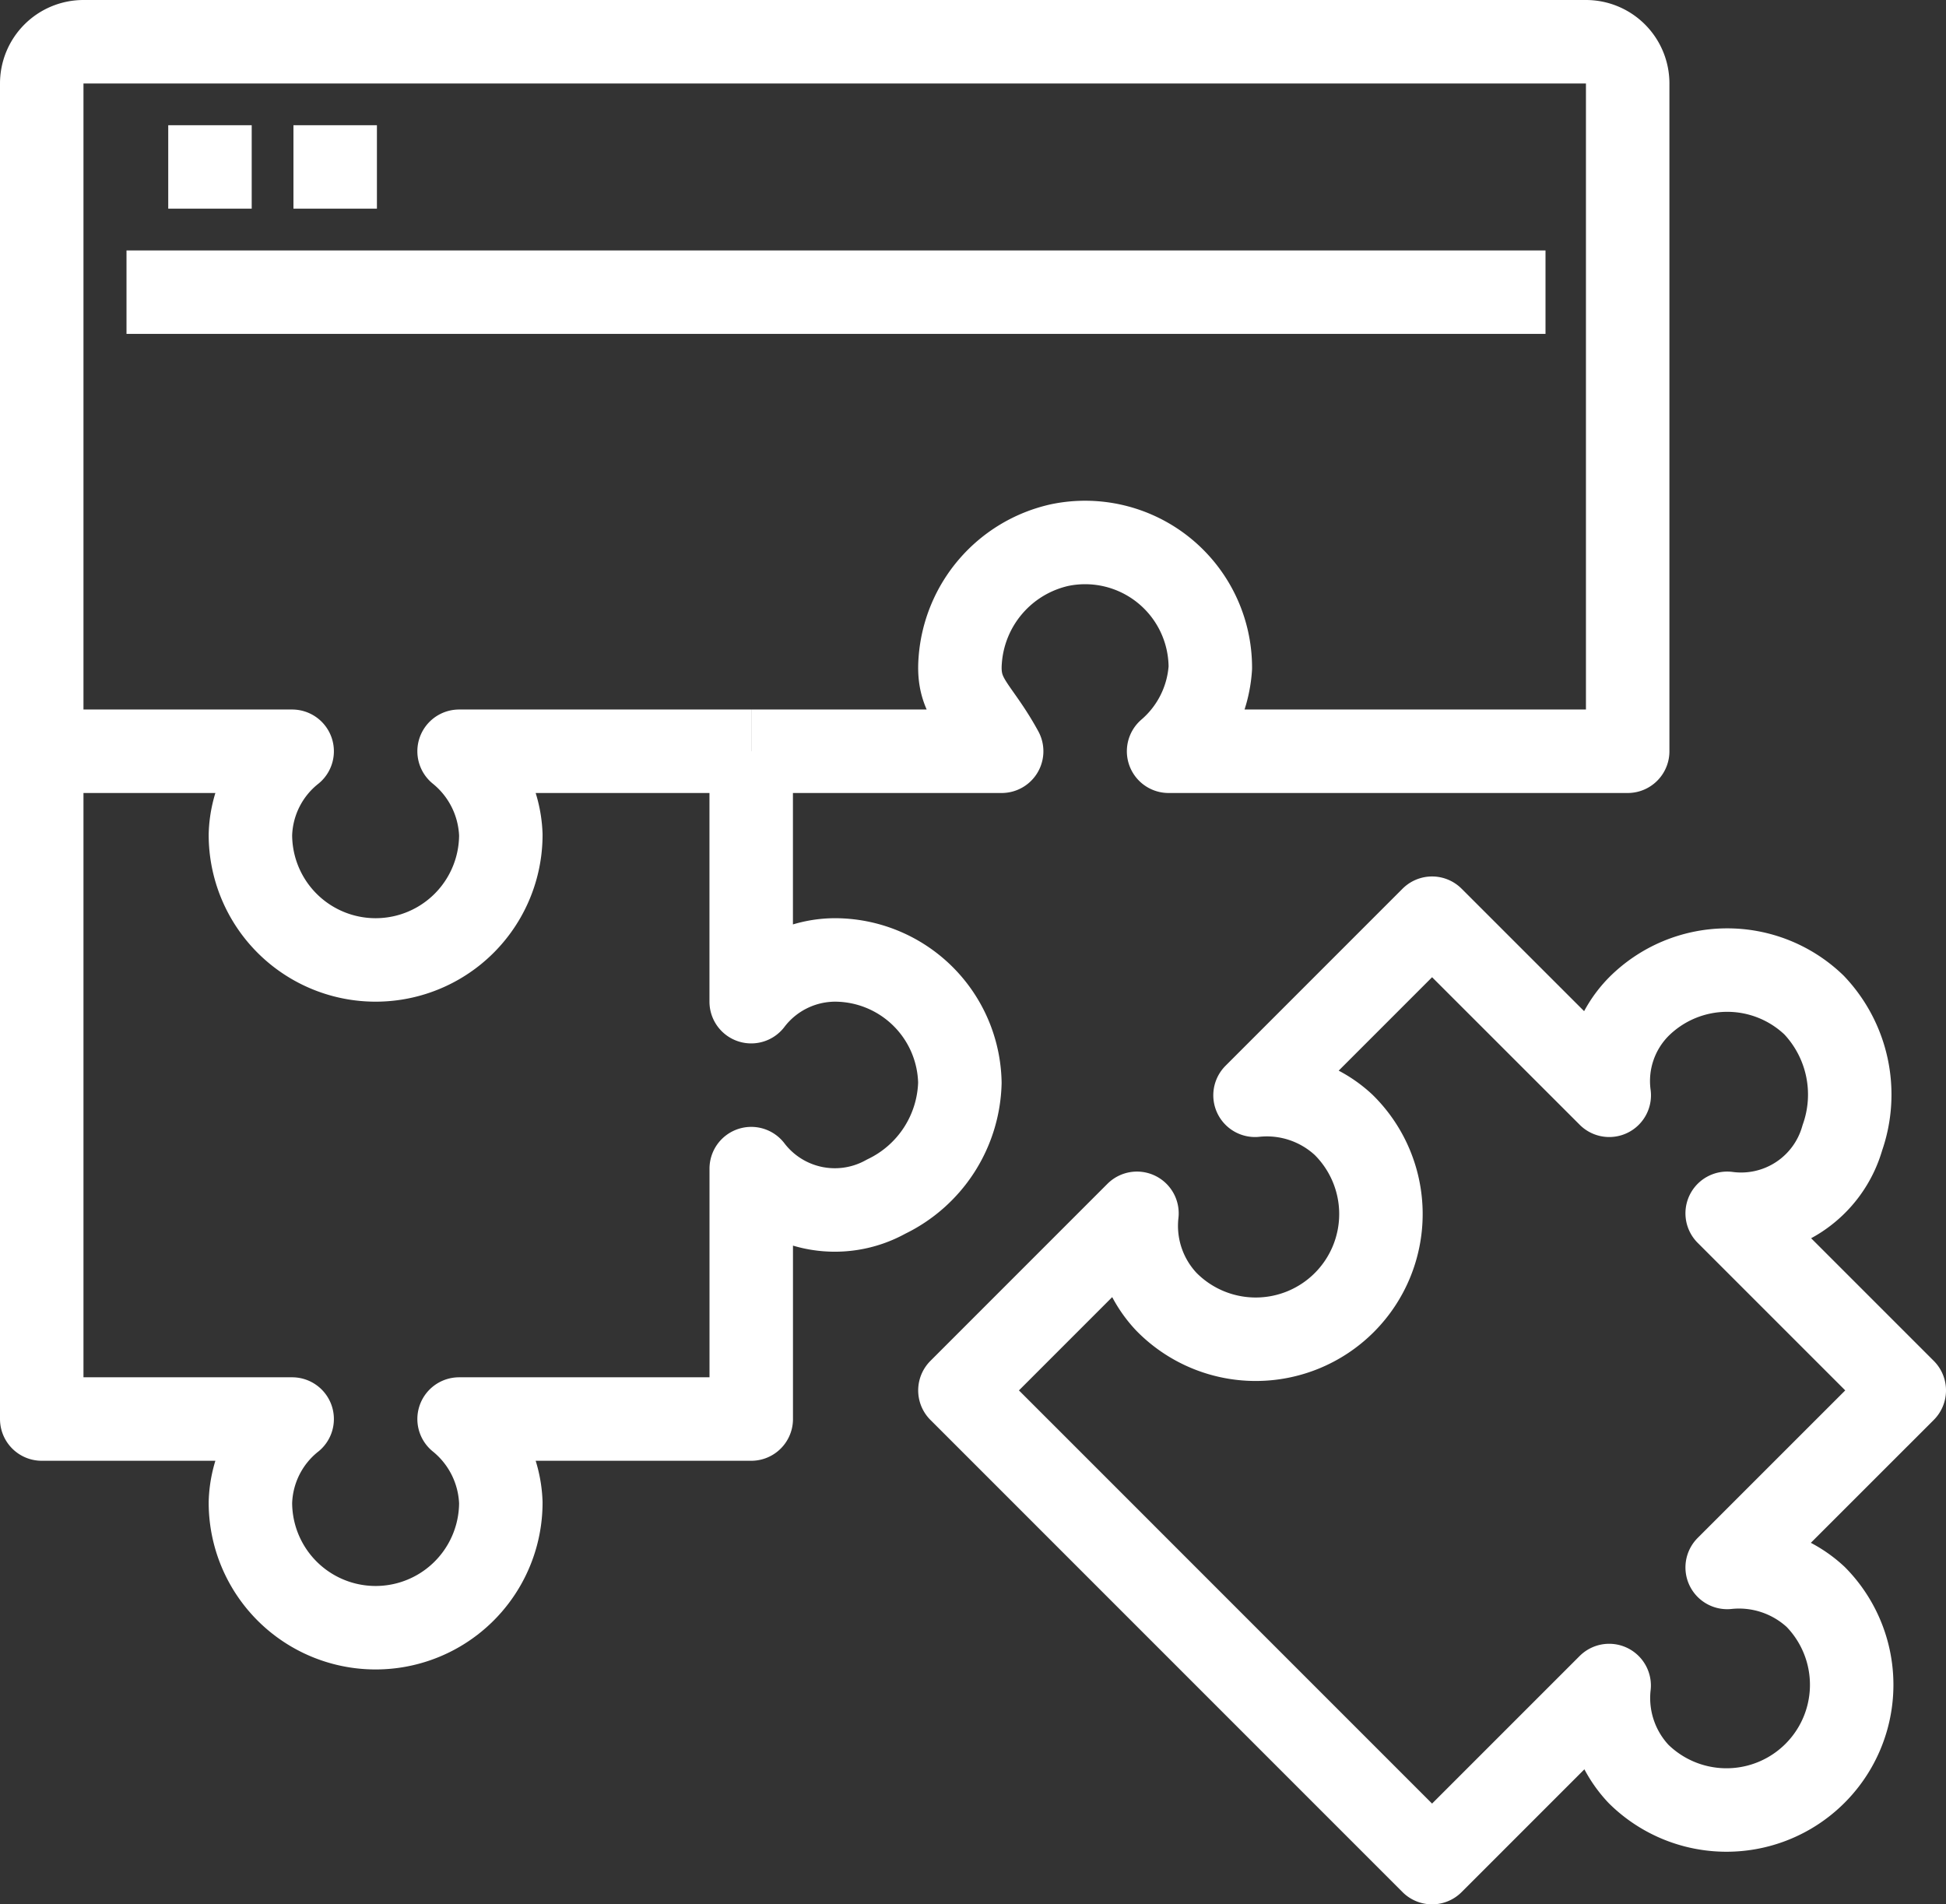
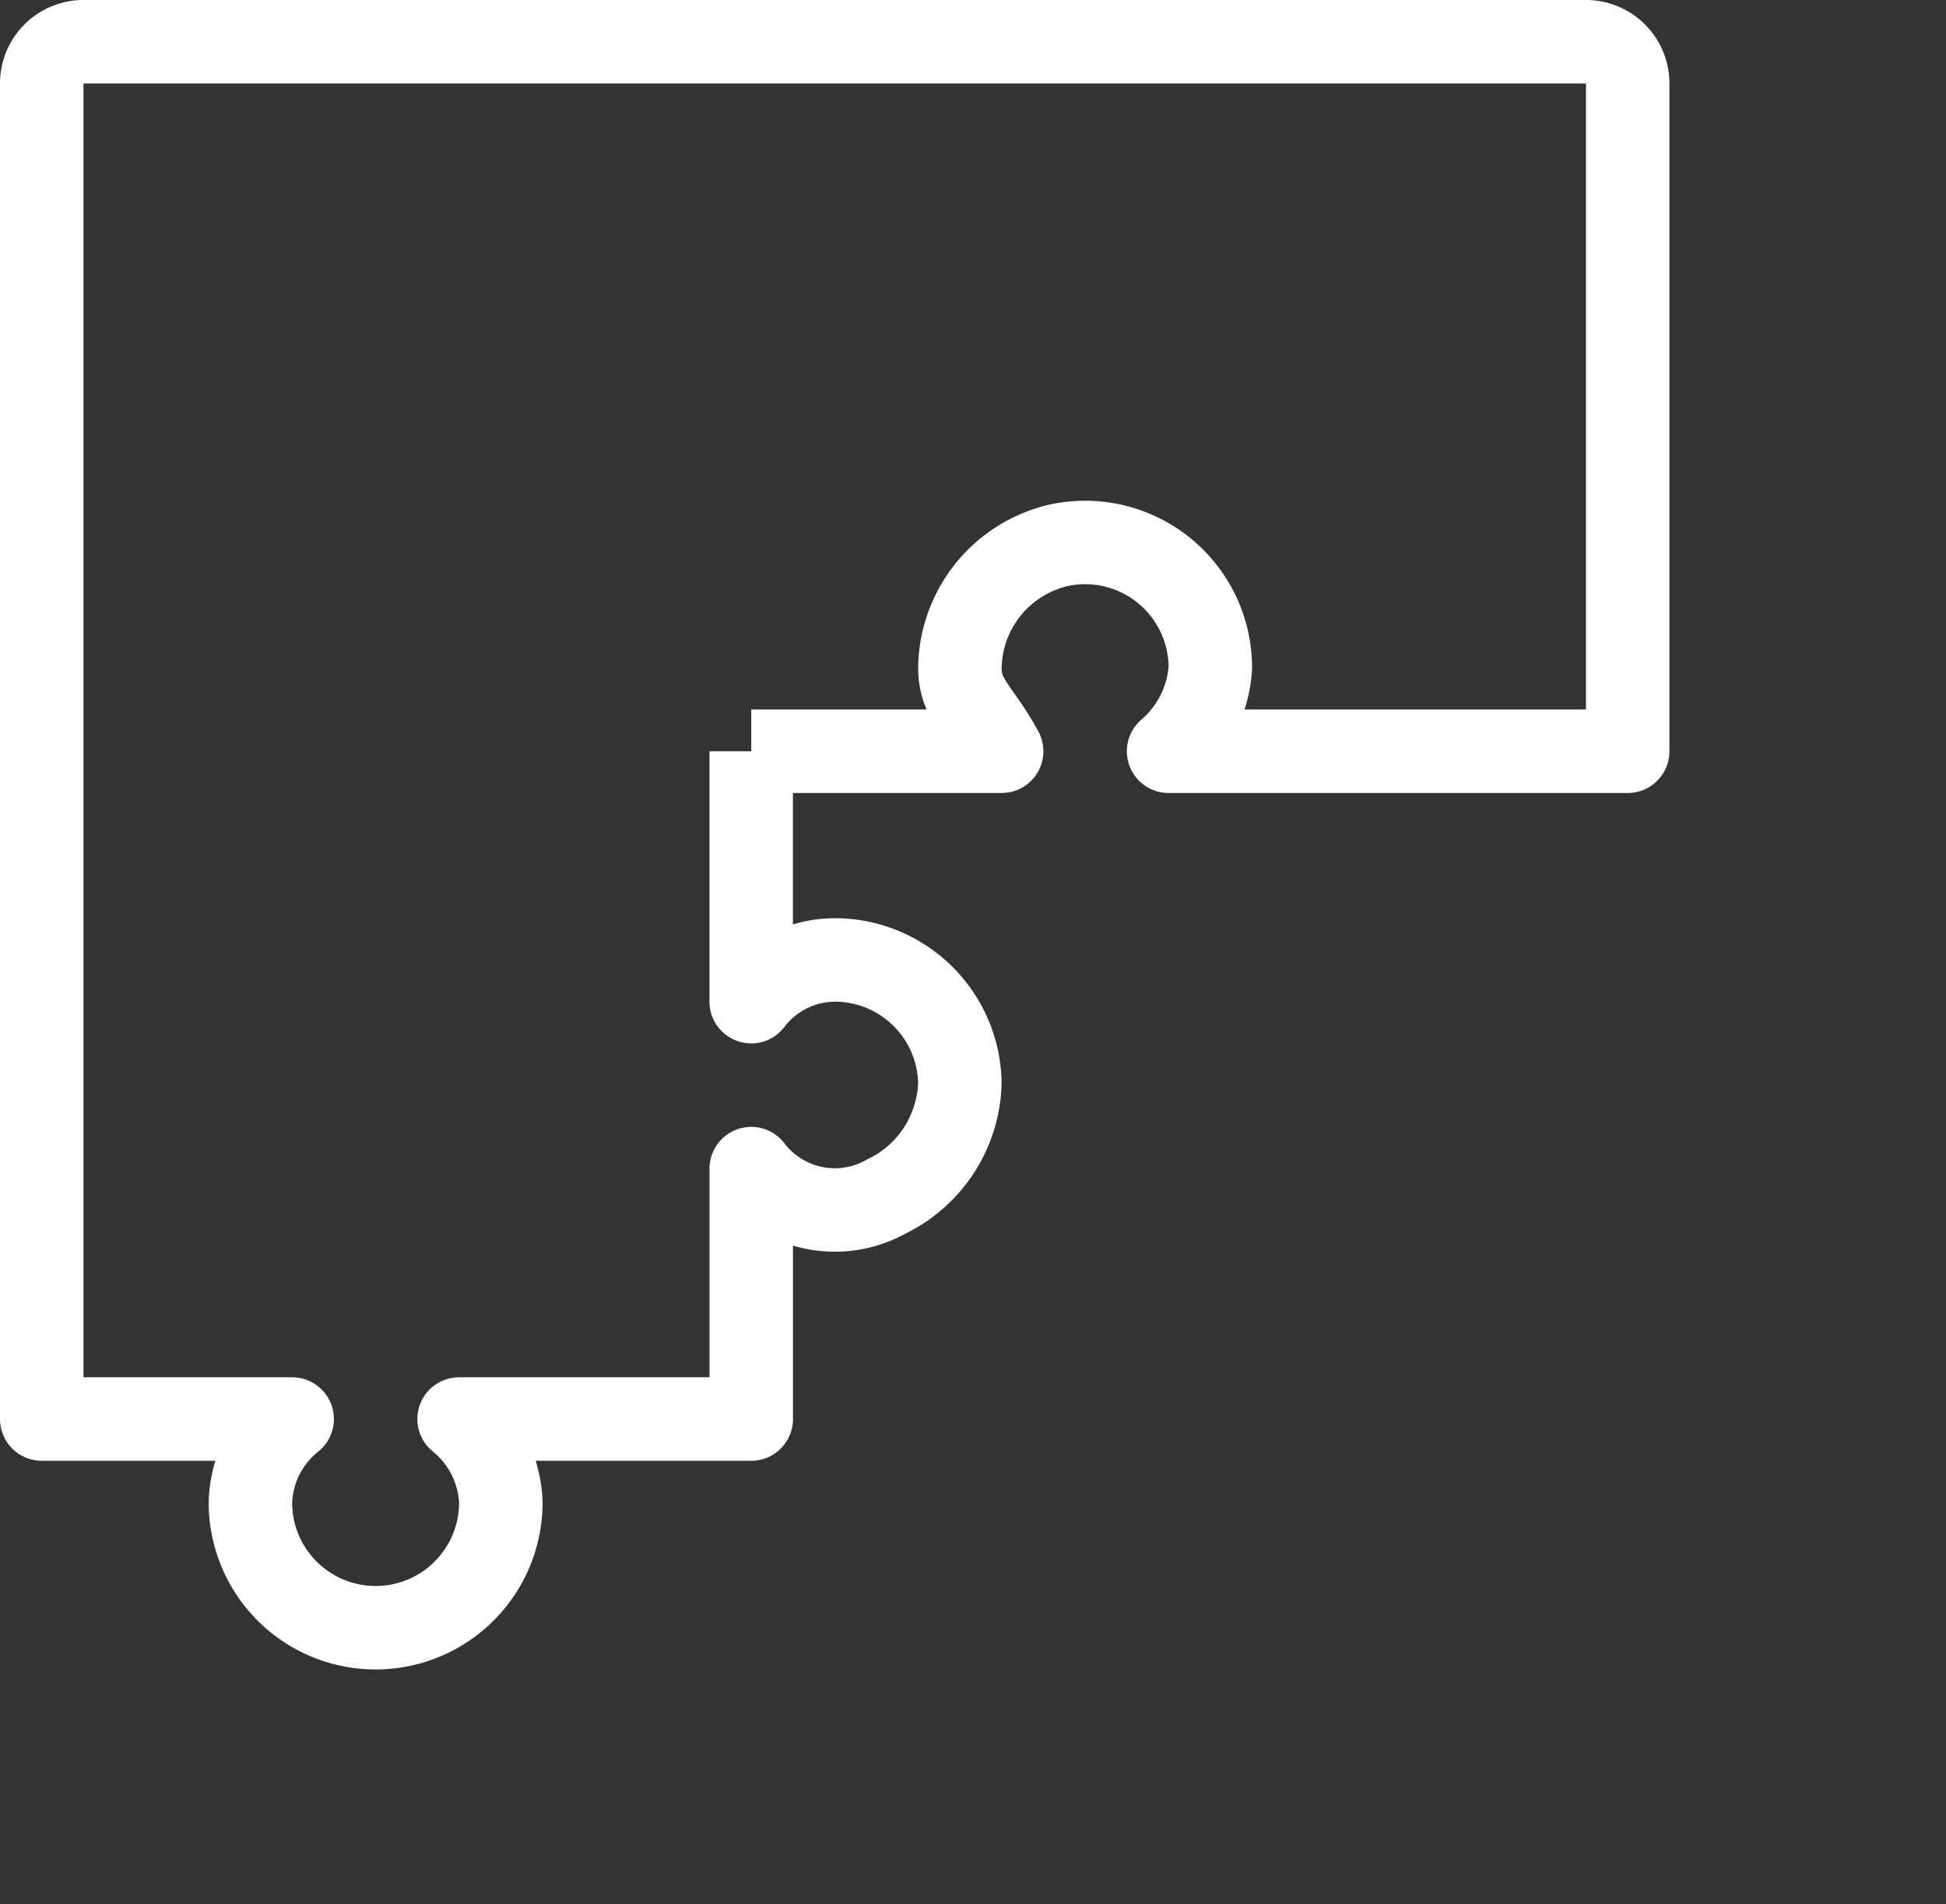
<svg xmlns="http://www.w3.org/2000/svg" height="45.628" viewBox="0 0 46.627 45.628" width="46.627">
  <rect x="0" y="0" width="46.627" height="45.628" fill="#333333" stroke="none" />
  <g fill="none" stroke="#fff" stroke-linejoin="round" stroke-width="2" transform="translate(-128.969 -289)">
-     <path d="m129.969 307h6a2.65 2.65 0 0 0 -1 2 3 3 0 0 0 6 0 2.7 2.7 0 0 0 -1-2h7" />
    <path d="m146.969 307h6c-.585-1.073-1.066-1.257-.993-2.178a3.057 3.057 0 0 1 2.385-2.762 3 3 0 0 1 3.608 2.94 2.882 2.882 0 0 1 -1 2h11v-16a1 1 0 0 0 -1-1h-36a1 1 0 0 0 -1 1v32h6a2.65 2.65 0 0 0 -1 2 3 3 0 0 0 6 0 2.7 2.7 0 0 0 -1-2h7v-6a2.52 2.52 0 0 0 3.23.672 3.117 3.117 0 0 0 1.769-2.729 3 3 0 0 0 -3-2.943 2.534 2.534 0 0 0 -2 1v-6" />
-     <path d="m163.282 333.628 4.243-4.243a2.651 2.651 0 0 0 .707 2.121 3 3 0 0 0 4.243-4.242 2.7 2.7 0 0 0 -2.122-.708l4.243-4.242-4.243-4.243a2.521 2.521 0 0 0 2.759-1.808 3.116 3.116 0 0 0 -.678-3.182 3 3 0 0 0 -4.2.04 2.537 2.537 0 0 0 -.707 2.122l-4.245-4.243-4.242 4.243a2.7 2.7 0 0 1 2.121.707 3 3 0 1 1 -4.243 4.242 2.653 2.653 0 0 1 -.707-2.121l-4.242 4.243z" />
-     <path d="m132 296h34" />
-     <path d="m133 293h2" />
-     <path d="m136 293h2" />
  </g>
</svg>